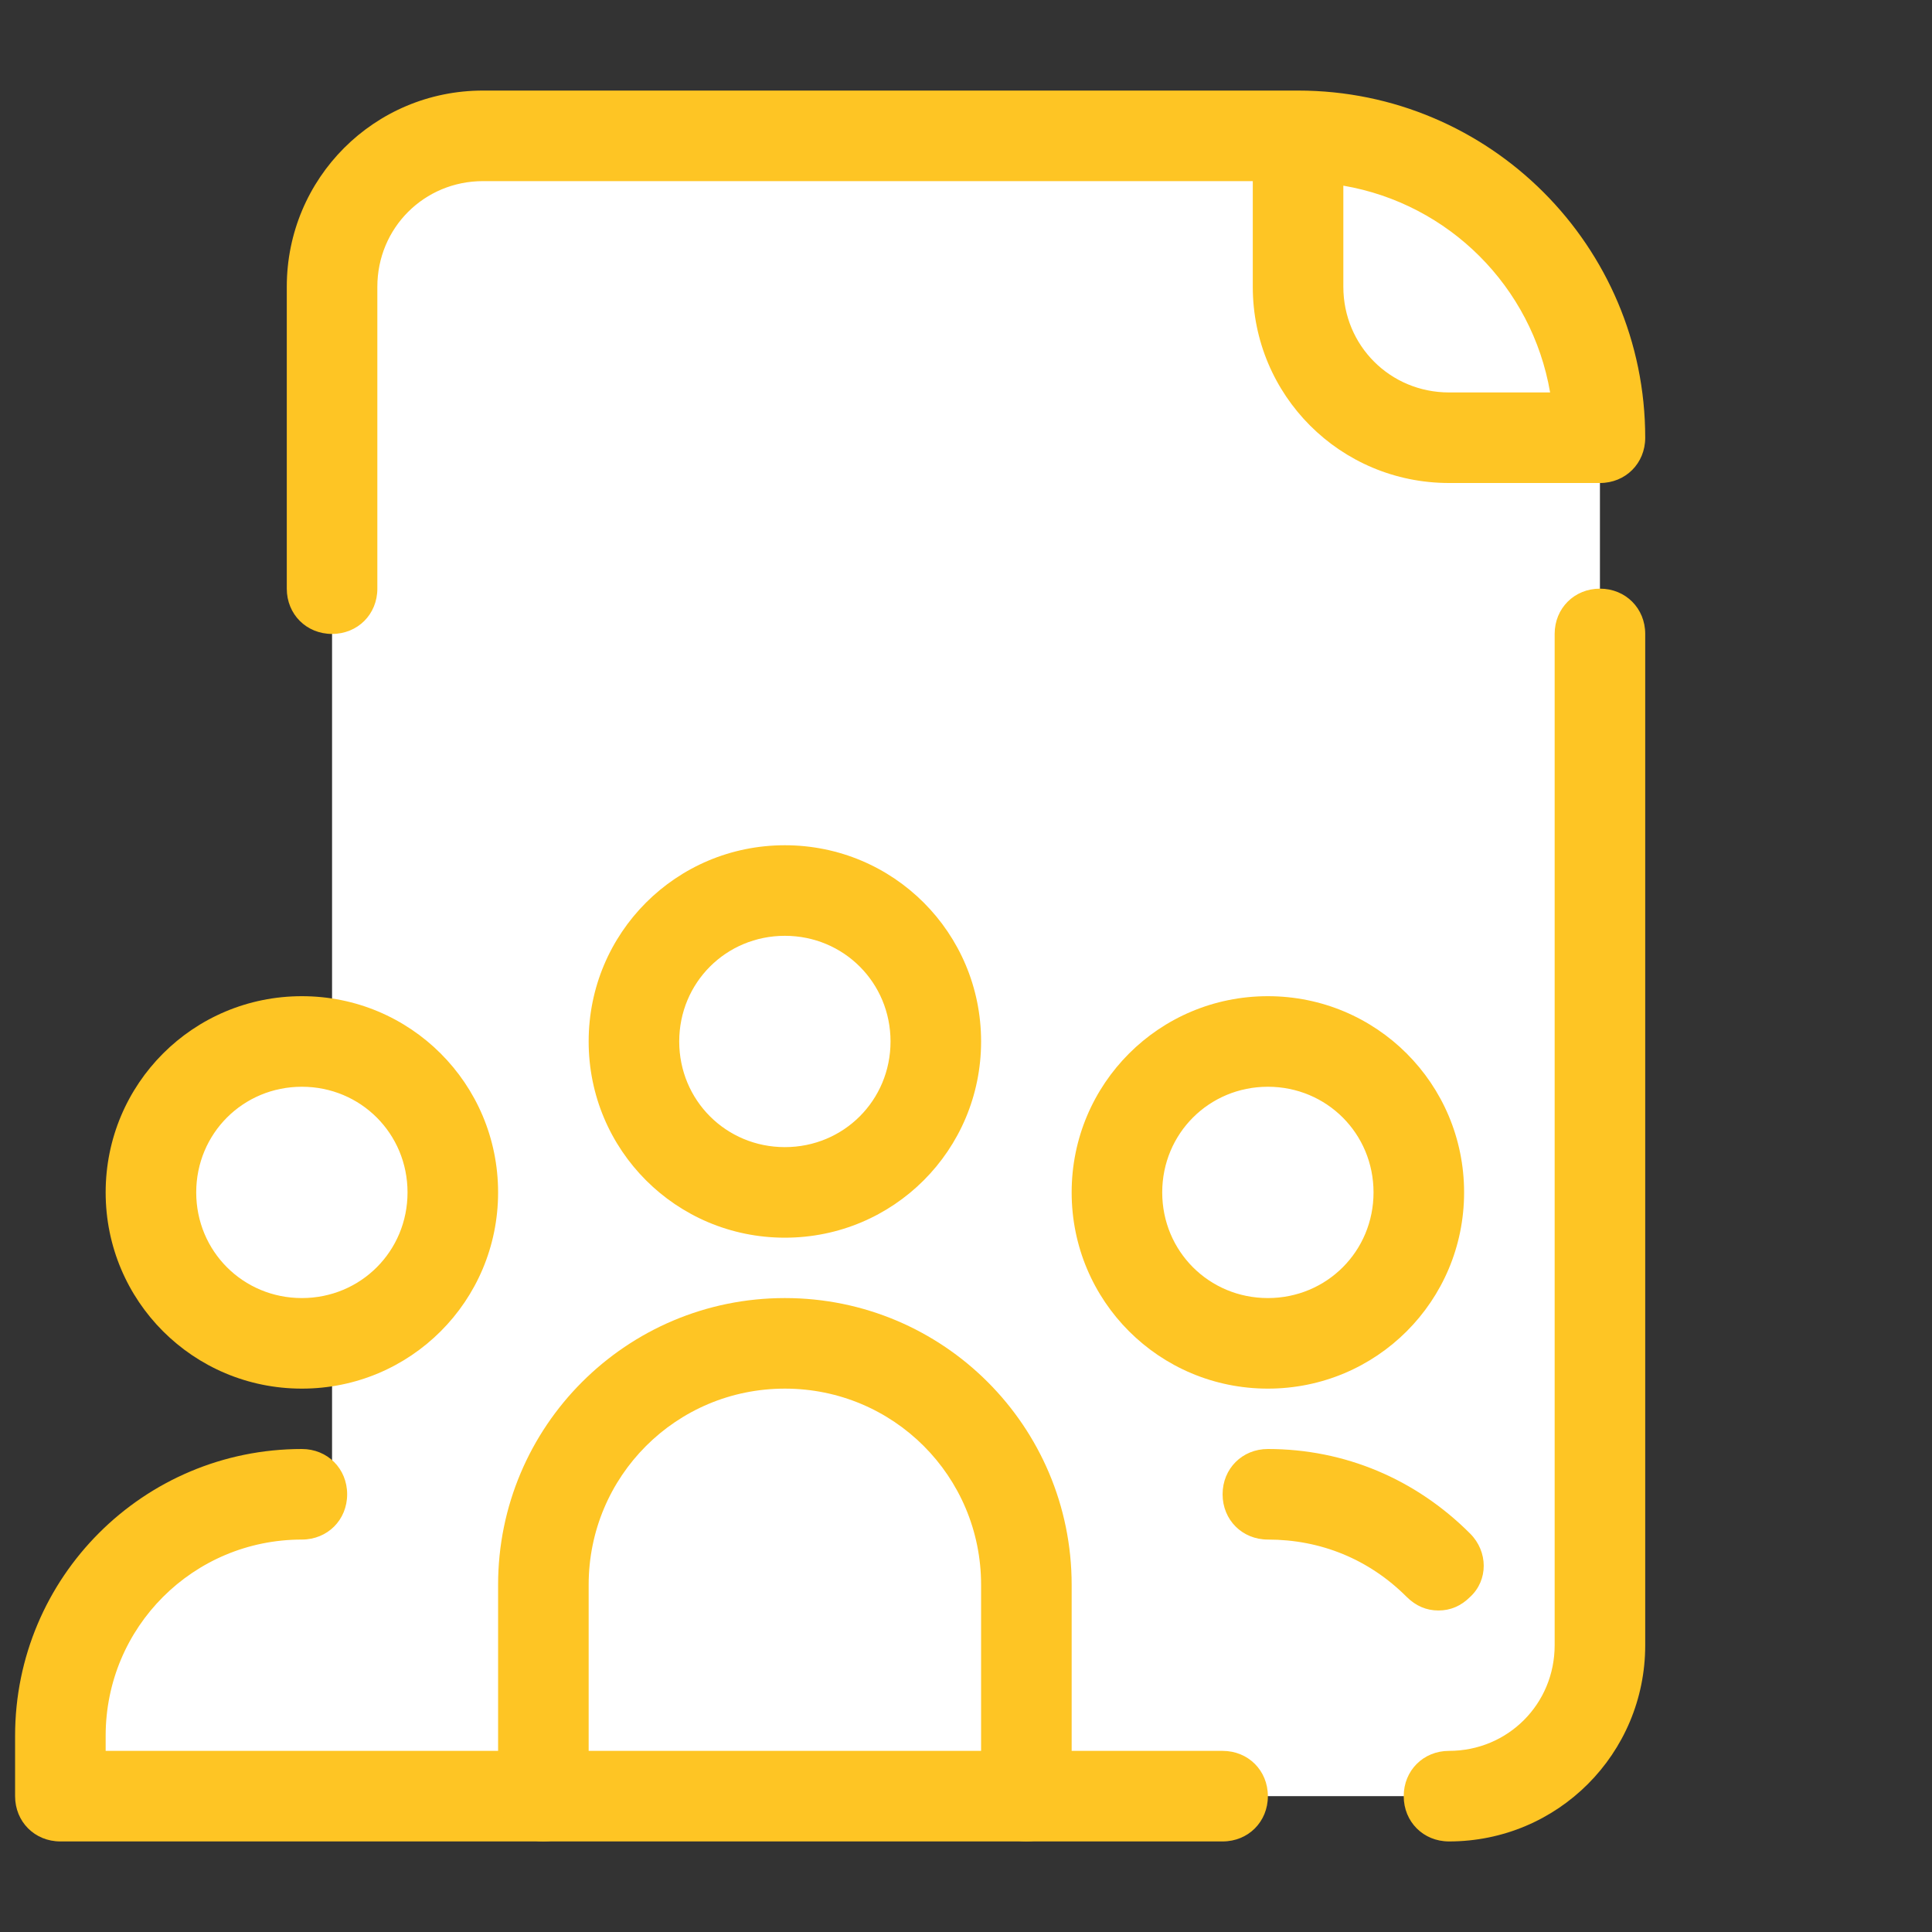
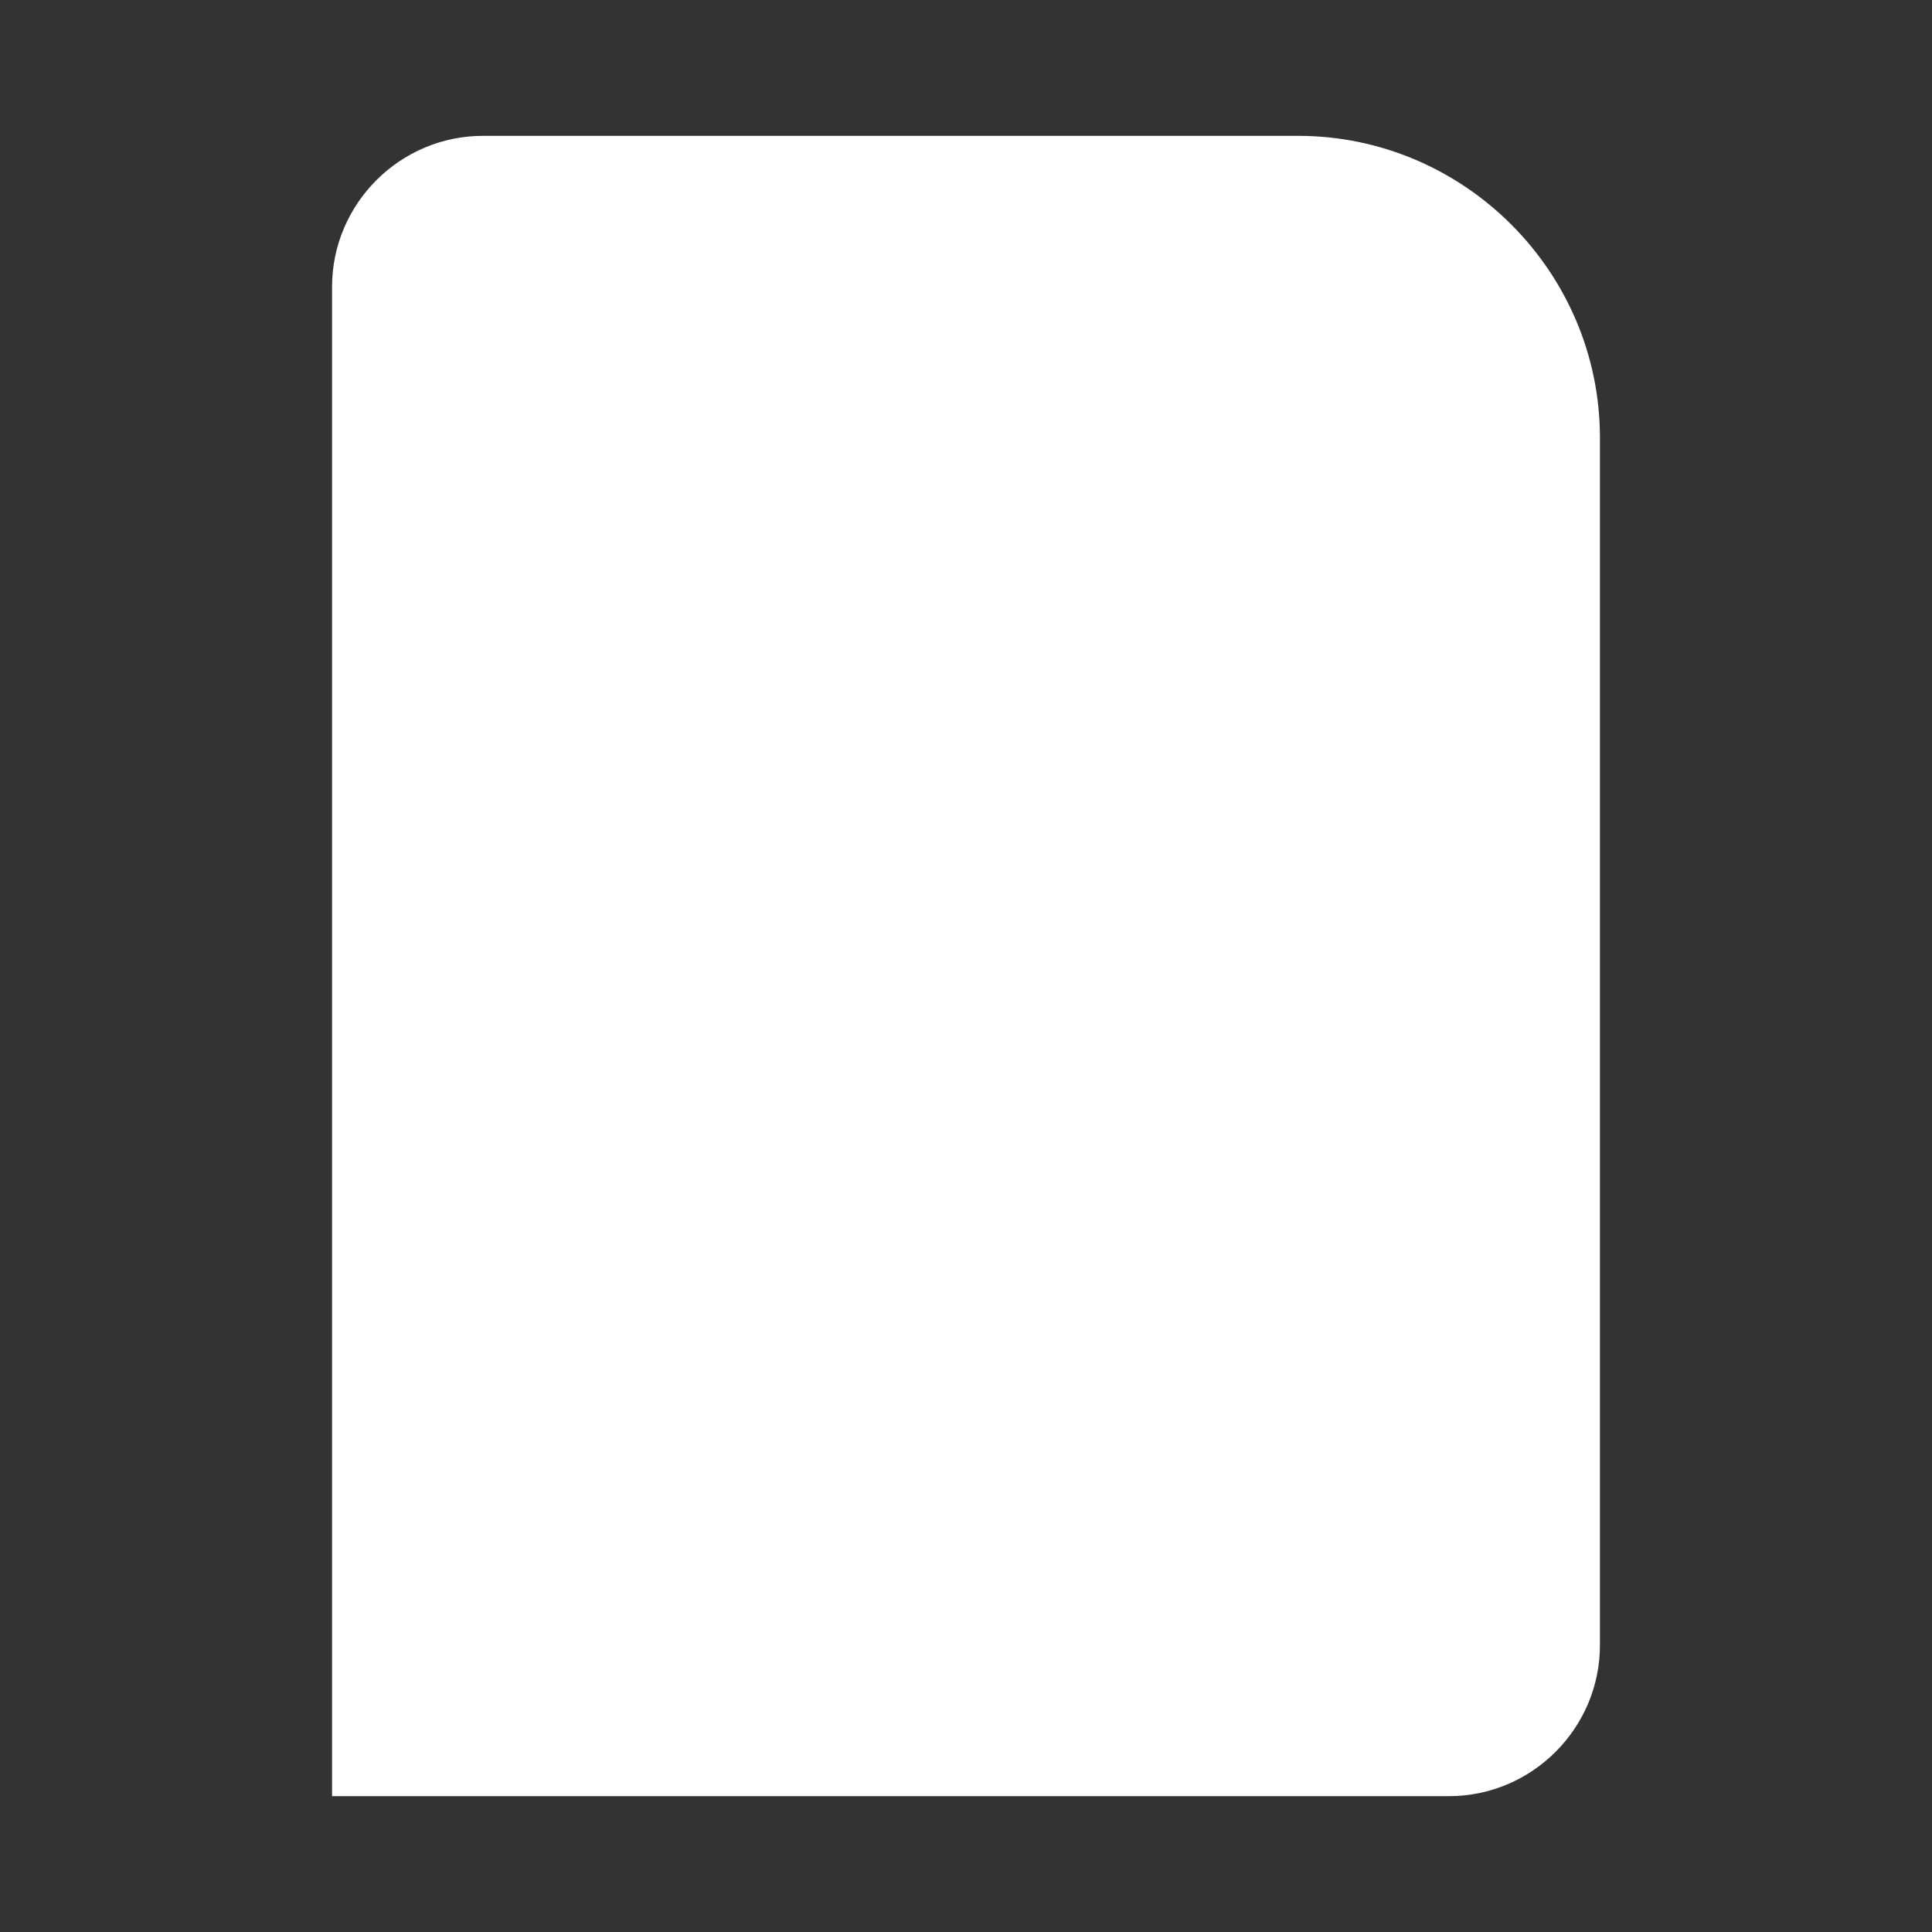
<svg xmlns="http://www.w3.org/2000/svg" viewBox="0 0 128 128" width="128px" height="128px">
  <rect x="0" y="0" width="128" height="128" fill="#333333" stroke="none" />
  <g id="surface65297499">
    <path style=" stroke:none;fill-rule:nonzero;fill:rgb(100%,100%,100%);fill-opacity:1;" d="M 96 119 L 22 119 L 22 19 C 22 13.5 26.5 9 32 9 L 86 9 C 97 9 106 18 106 29 L 106 109 C 106 114.5 101.5 119 96 119 Z M 96 119 " />
-     <path style=" stroke:none;fill-rule:nonzero;fill:rgb(100%,100%,100%);fill-opacity:1;" d="M 4 119 L 4 115 C 4 106.199 11.199 99 20 99 L 30 99 L 30 119 Z M 20 69 C 14.477 69 10 73.477 10 79 C 10 84.523 14.477 89 20 89 C 25.523 89 30 84.523 30 79 C 30 73.477 25.523 69 20 69 Z M 20 69 " />
-     <path style=" stroke:none;fill-rule:nonzero;fill:rgb(99.608%,77.255%,14.118%);fill-opacity:1;" d="M 20 92 C 12.801 92 7 86.199 7 79 C 7 71.801 12.801 66 20 66 C 27.199 66 33 71.801 33 79 C 33 86.199 27.199 92 20 92 Z M 20 72 C 16.102 72 13 75.102 13 79 C 13 82.898 16.102 86 20 86 C 23.898 86 27 82.898 27 79 C 27 75.102 23.898 72 20 72 Z M 81 122 L 4 122 C 2.301 122 1 120.699 1 119 L 1 115 C 1 104.5 9.5 96 20 96 C 21.699 96 23 97.301 23 99 C 23 100.699 21.699 102 20 102 C 12.801 102 7 107.801 7 115 L 7 116 L 81 116 C 82.699 116 84 117.301 84 119 C 84 120.699 82.699 122 81 122 Z M 84 92 C 76.801 92 71 86.199 71 79 C 71 71.801 76.801 66 84 66 C 91.199 66 97 71.801 97 79 C 97 86.199 91.199 92 84 92 Z M 84 72 C 80.102 72 77 75.102 77 79 C 77 82.898 80.102 86 84 86 C 87.898 86 91 82.898 91 79 C 91 75.102 87.898 72 84 72 Z M 95.301 106.699 C 94.5 106.699 93.801 106.398 93.199 105.801 C 90.699 103.301 87.5 102 84 102 C 82.301 102 81 100.699 81 99 C 81 97.301 82.301 96 84 96 C 89.102 96 93.801 98 97.398 101.602 C 98.602 102.801 98.602 104.699 97.398 105.801 C 96.801 106.398 96.102 106.699 95.301 106.699 Z M 52 82 C 44.801 82 39 76.199 39 69 C 39 61.801 44.801 56 52 56 C 59.199 56 65 61.801 65 69 C 65 76.199 59.199 82 52 82 Z M 52 62 C 48.102 62 45 65.102 45 69 C 45 72.898 48.102 76 52 76 C 55.898 76 59 72.898 59 69 C 59 65.102 55.898 62 52 62 Z M 52 62 " />
-     <path style=" stroke:none;fill-rule:nonzero;fill:rgb(99.608%,77.255%,14.118%);fill-opacity:1;" d="M 68 122 C 66.301 122 65 120.699 65 119 L 65 105 C 65 97.801 59.199 92 52 92 C 44.801 92 39 97.801 39 105 L 39 119 C 39 120.699 37.699 122 36 122 C 34.301 122 33 120.699 33 119 L 33 105 C 33 94.5 41.5 86 52 86 C 62.5 86 71 94.5 71 105 L 71 119 C 71 120.699 69.699 122 68 122 Z M 68 122 " />
-     <path style=" stroke:none;fill-rule:nonzero;fill:rgb(99.608%,77.255%,14.118%);fill-opacity:1;" d="M 109 109 L 109 42 C 109 40.301 107.699 39 106 39 C 104.301 39 103 40.301 103 42 L 103 109 C 103 112.898 99.898 116 96 116 C 94.301 116 93 117.301 93 119 C 93 120.699 94.301 122 96 122 C 103.199 122 109 116.199 109 109 Z M 22 42 C 23.699 42 25 40.699 25 39 L 25 19 C 25 15.102 28.102 12 32 12 L 83 12 L 83 19 C 83 26.199 88.801 32 96 32 L 106 32 C 107.699 32 109 30.699 109 29 C 109 16.301 98.699 6 86 6 L 32 6 C 24.801 6 19 11.801 19 19 L 19 39 C 19 40.699 20.301 42 22 42 Z M 102.699 26 L 96 26 C 92.102 26 89 22.898 89 19 L 89 12.301 C 96 13.5 101.5 19 102.699 26 Z M 102.699 26 " />
  </g>
</svg>